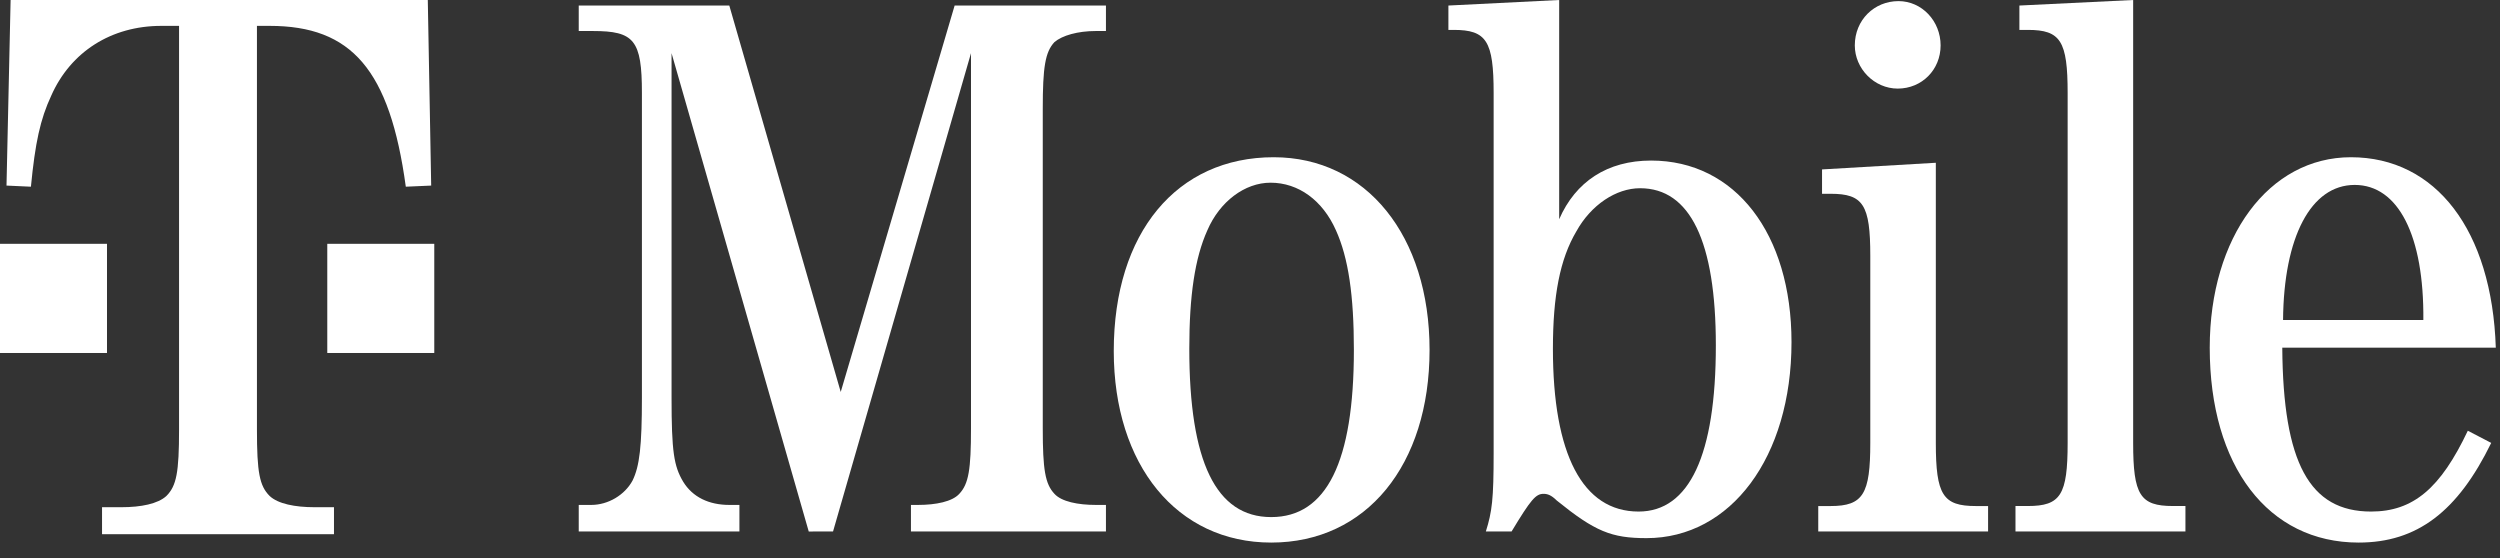
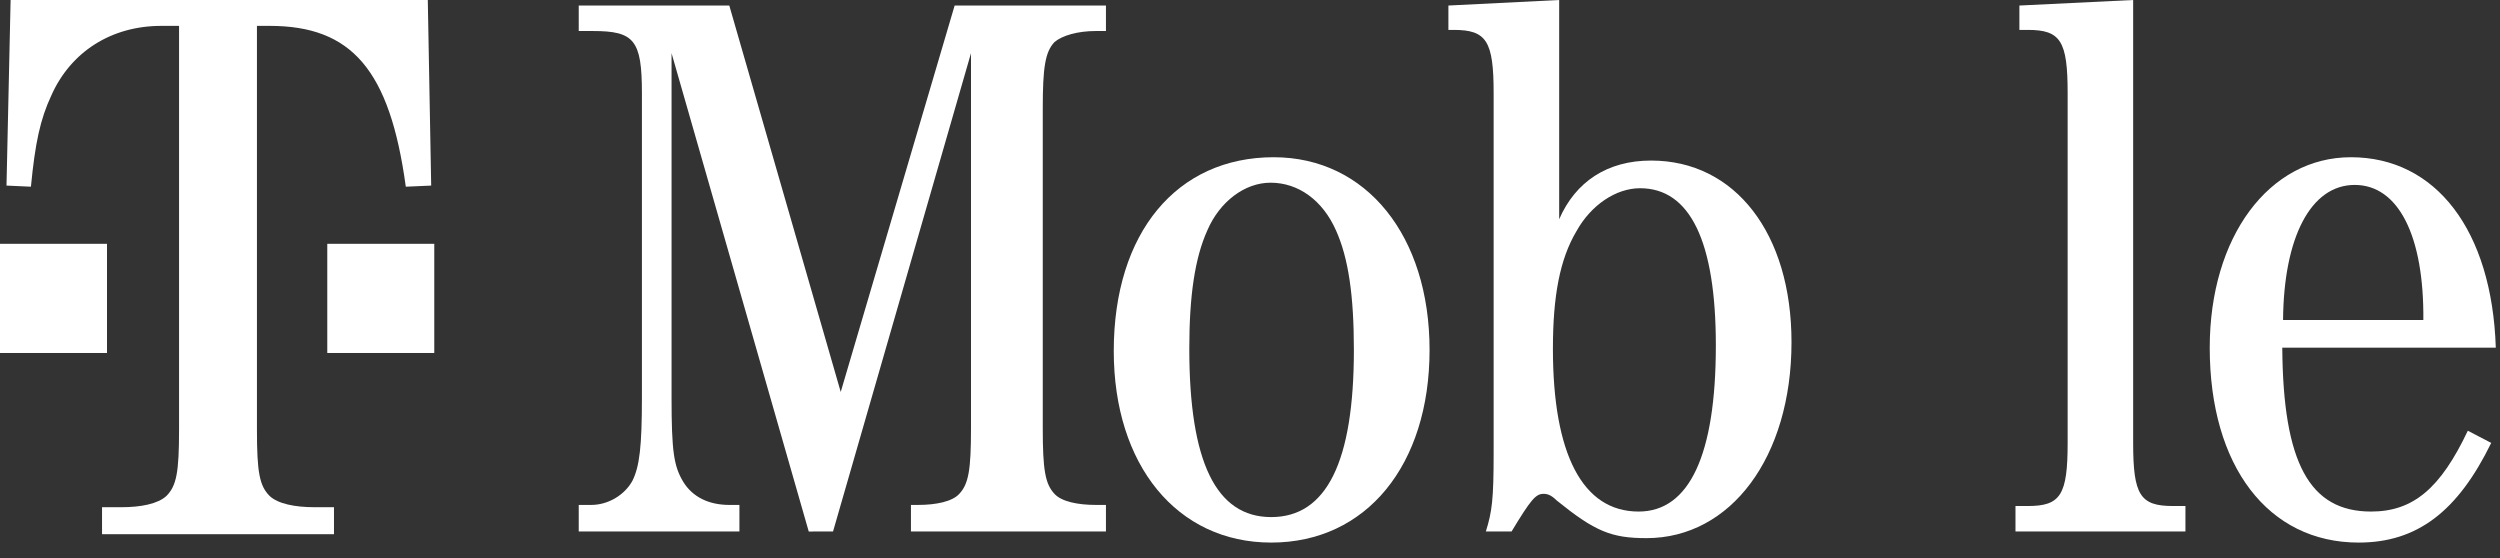
<svg xmlns="http://www.w3.org/2000/svg" width="103" height="23" viewBox="0 0 103 23" fill="none">
  <rect x="0" y="0" width="103" height="23" fill="#333333" stroke="none" />
  <path d="M0 10.045H4.408V14.543H0V10.045Z" fill="white" />
  <path d="M10.586 1.066H11.109C14.487 1.066 16.061 2.873 16.719 7.692L17.765 7.646L17.625 0H0.437L0.268 7.646L1.274 7.692C1.449 5.885 1.658 4.912 2.112 3.939C2.914 2.131 4.588 1.066 6.645 1.066H7.377V17.7C7.377 19.461 7.273 20.017 6.855 20.434C6.506 20.758 5.808 20.897 5.006 20.897H4.204V22.009H13.76V20.897H12.953C12.155 20.897 11.453 20.758 11.109 20.434C10.691 20.017 10.586 19.461 10.586 17.7L10.586 1.066Z" fill="white" />
  <path d="M13.484 10.045H17.892V14.543H13.484V10.045Z" fill="white" />
  <path d="M34.321 21.897L40.005 2.19V17.655C40.005 19.343 39.909 19.936 39.523 20.346C39.234 20.666 38.563 20.803 37.82 20.803H37.531V21.897H45.565V20.803H45.147C44.408 20.803 43.733 20.666 43.444 20.346C43.058 19.936 42.962 19.343 42.962 17.655V4.471C42.962 2.783 43.058 2.145 43.444 1.734C43.765 1.46 44.408 1.278 45.147 1.278H45.565V0.228H39.331L34.638 16.149L30.047 0.228H23.844V1.278H24.422C26.126 1.278 26.447 1.643 26.447 3.833V16.378C26.447 18.385 26.351 19.206 26.061 19.799C25.74 20.392 25.061 20.803 24.358 20.803H23.844V21.897H30.464V20.803H30.047C29.211 20.803 28.536 20.483 28.146 19.845C27.765 19.206 27.668 18.613 27.668 16.378V2.19L33.32 21.898L34.321 21.897Z" fill="white" />
  <path d="M52.475 6.478C48.49 6.478 45.887 9.58 45.887 14.462C45.887 19.16 48.49 22.354 52.374 22.354C56.295 22.354 58.898 19.16 58.898 14.416C58.898 9.717 56.295 6.478 52.475 6.478ZM52.346 7.527C53.499 7.527 54.495 8.257 55.041 9.489C55.556 10.629 55.78 12.181 55.78 14.416C55.78 19.023 54.656 21.304 52.374 21.304C50.097 21.304 48.999 19.023 48.999 14.37C48.999 12.18 49.229 10.629 49.743 9.489C50.253 8.303 51.286 7.527 52.346 7.527Z" fill="white" />
  <path d="M64.238 0L59.674 0.228V1.232H59.894C61.244 1.232 61.538 1.688 61.538 3.832V18.658C61.538 20.574 61.474 21.076 61.217 21.897H62.277C63.076 20.574 63.273 20.346 63.595 20.346C63.751 20.346 63.907 20.392 64.137 20.62C65.716 21.897 66.391 22.171 67.837 22.171C71.303 22.171 73.81 18.841 73.81 14.096C73.81 9.626 71.491 6.615 68.025 6.615C66.225 6.615 64.912 7.482 64.238 9.033V0ZM67.571 7.755C69.632 7.755 70.693 9.945 70.693 14.233C70.693 18.749 69.6 21.076 67.511 21.076C65.197 21.076 63.98 18.704 63.98 14.37C63.98 12.18 64.27 10.675 64.945 9.534C65.55 8.44 66.584 7.755 67.571 7.755Z" fill="white" />
-   <path d="M79.756 6.706L75.068 6.98V7.984H75.422C76.767 7.984 77.056 8.44 77.056 10.538V18.248C77.056 20.347 76.767 20.849 75.422 20.849H74.912V21.897H81.909V20.849H81.404C80.05 20.849 79.756 20.392 79.756 18.248L79.756 6.706ZM78.218 0.046C77.222 0.046 76.418 0.821 76.418 1.871C76.418 2.829 77.222 3.65 78.186 3.65C79.182 3.65 79.953 2.874 79.953 1.871C79.953 0.867 79.182 0.046 78.218 0.046Z" fill="white" />
  <path d="M87.886 0L83.199 0.228V1.232H83.548C84.898 1.232 85.187 1.688 85.187 3.832V18.248C85.187 20.392 84.898 20.848 83.548 20.848H83.038V21.897H90.04V20.848H89.525C88.171 20.848 87.886 20.392 87.886 18.248V0Z" fill="white" />
  <path d="M102.827 14.325C102.67 9.489 100.356 6.478 96.858 6.478C93.479 6.478 91.041 9.763 91.041 14.325C91.041 19.206 93.447 22.354 97.175 22.354C99.585 22.354 101.256 21.076 102.638 18.248L101.674 17.746C100.55 20.118 99.425 21.076 97.689 21.076C95.15 21.076 94.062 19.069 94.03 14.325H102.827ZM94.062 13.184C94.09 9.763 95.21 7.619 97.014 7.619C98.814 7.619 99.874 9.717 99.842 13.184H94.062Z" fill="white" />
</svg>